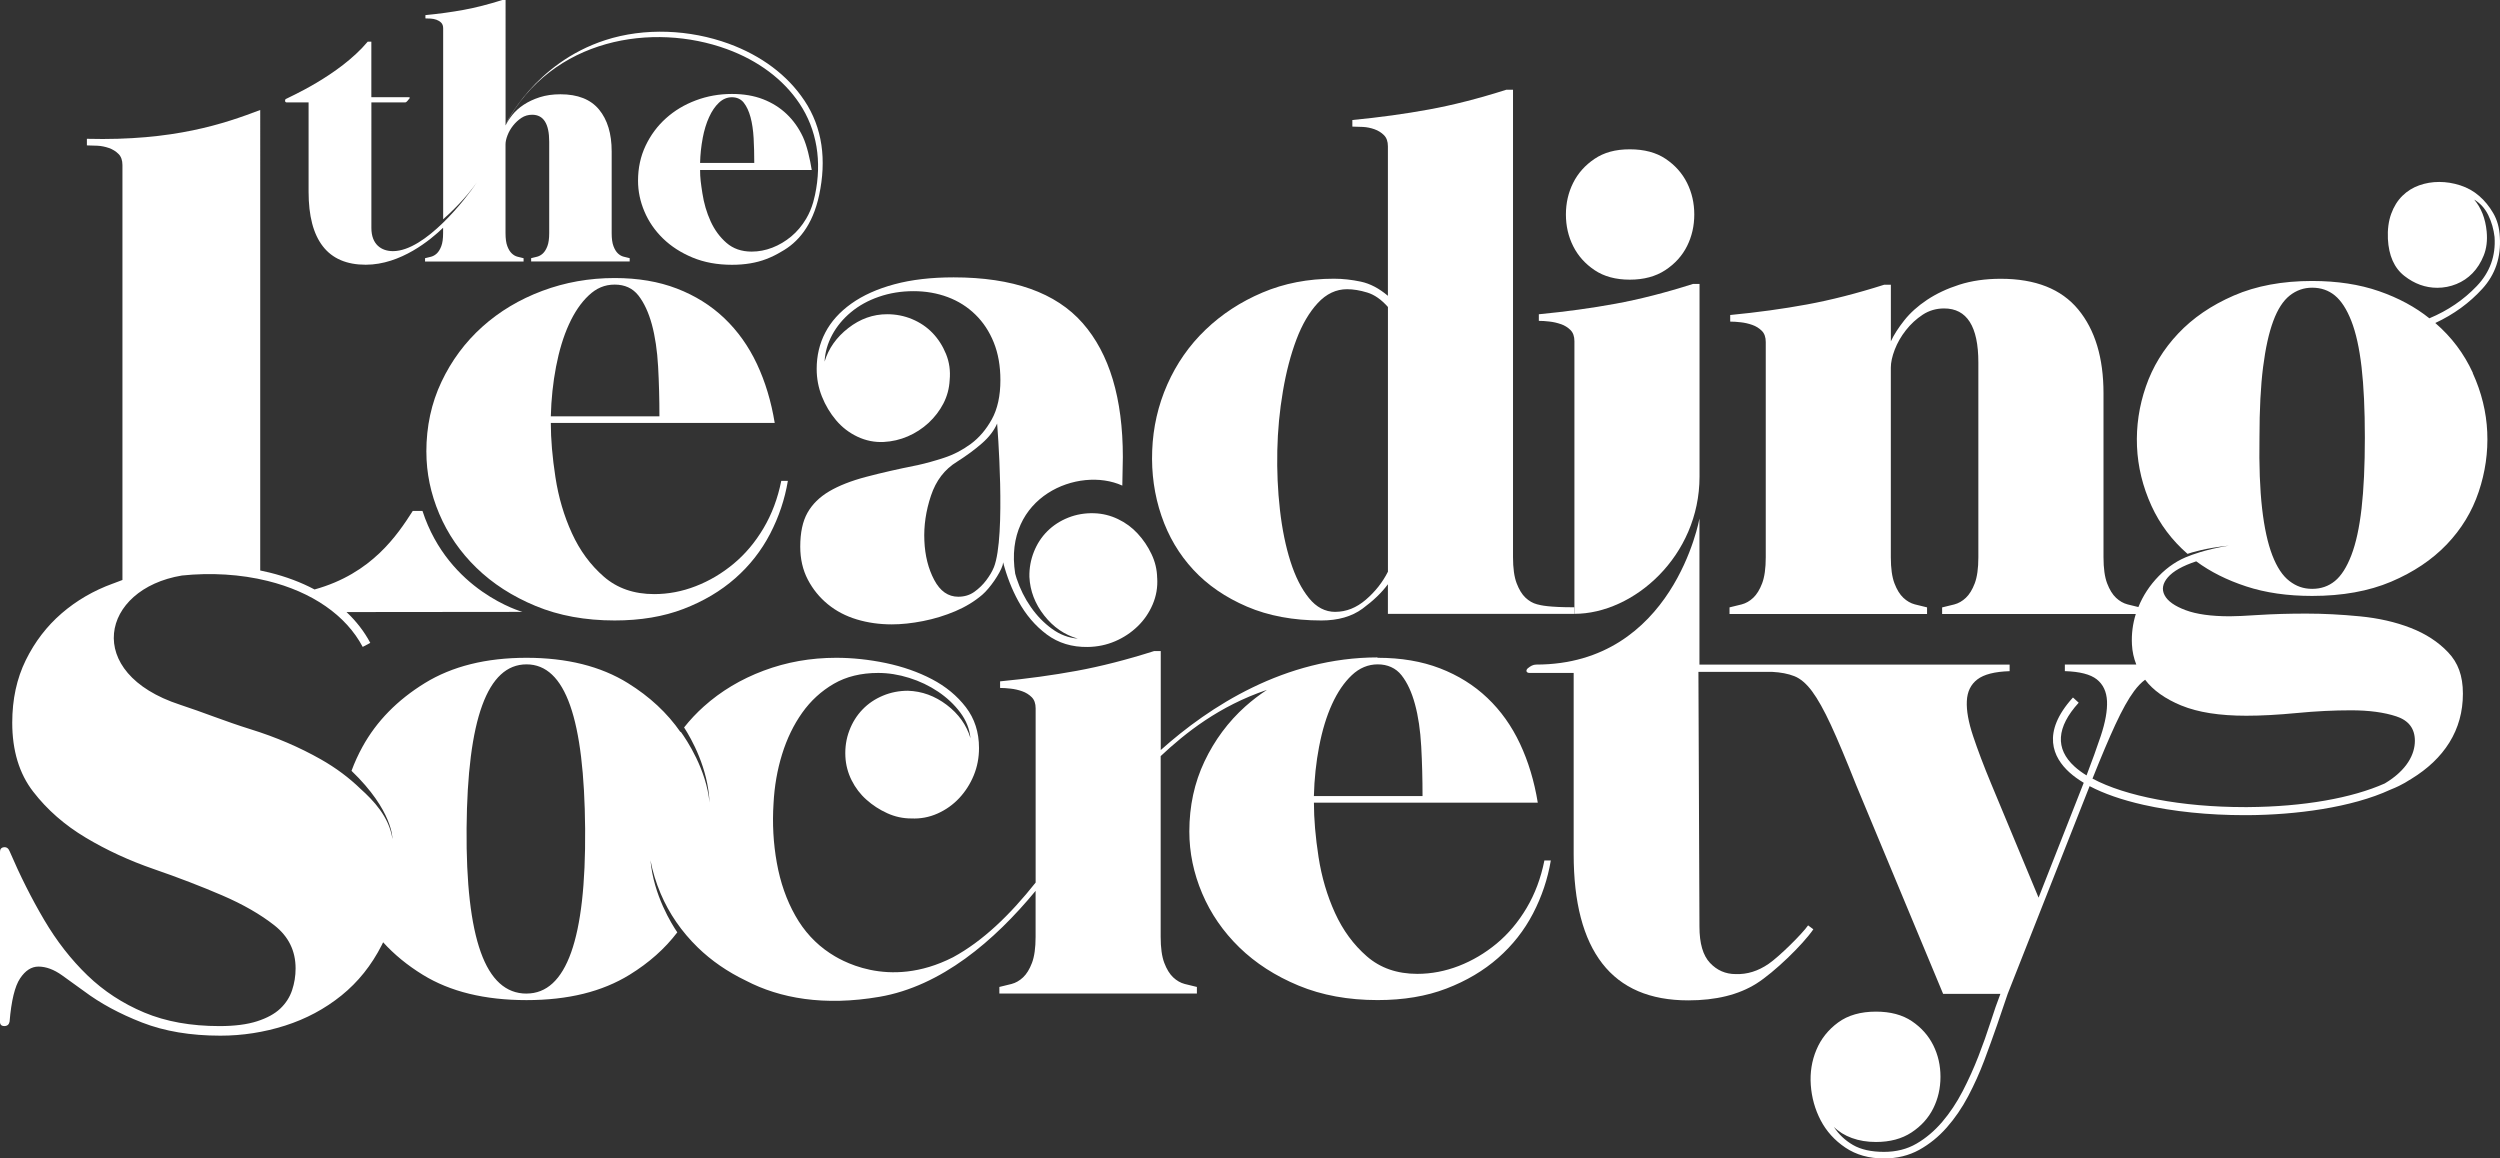
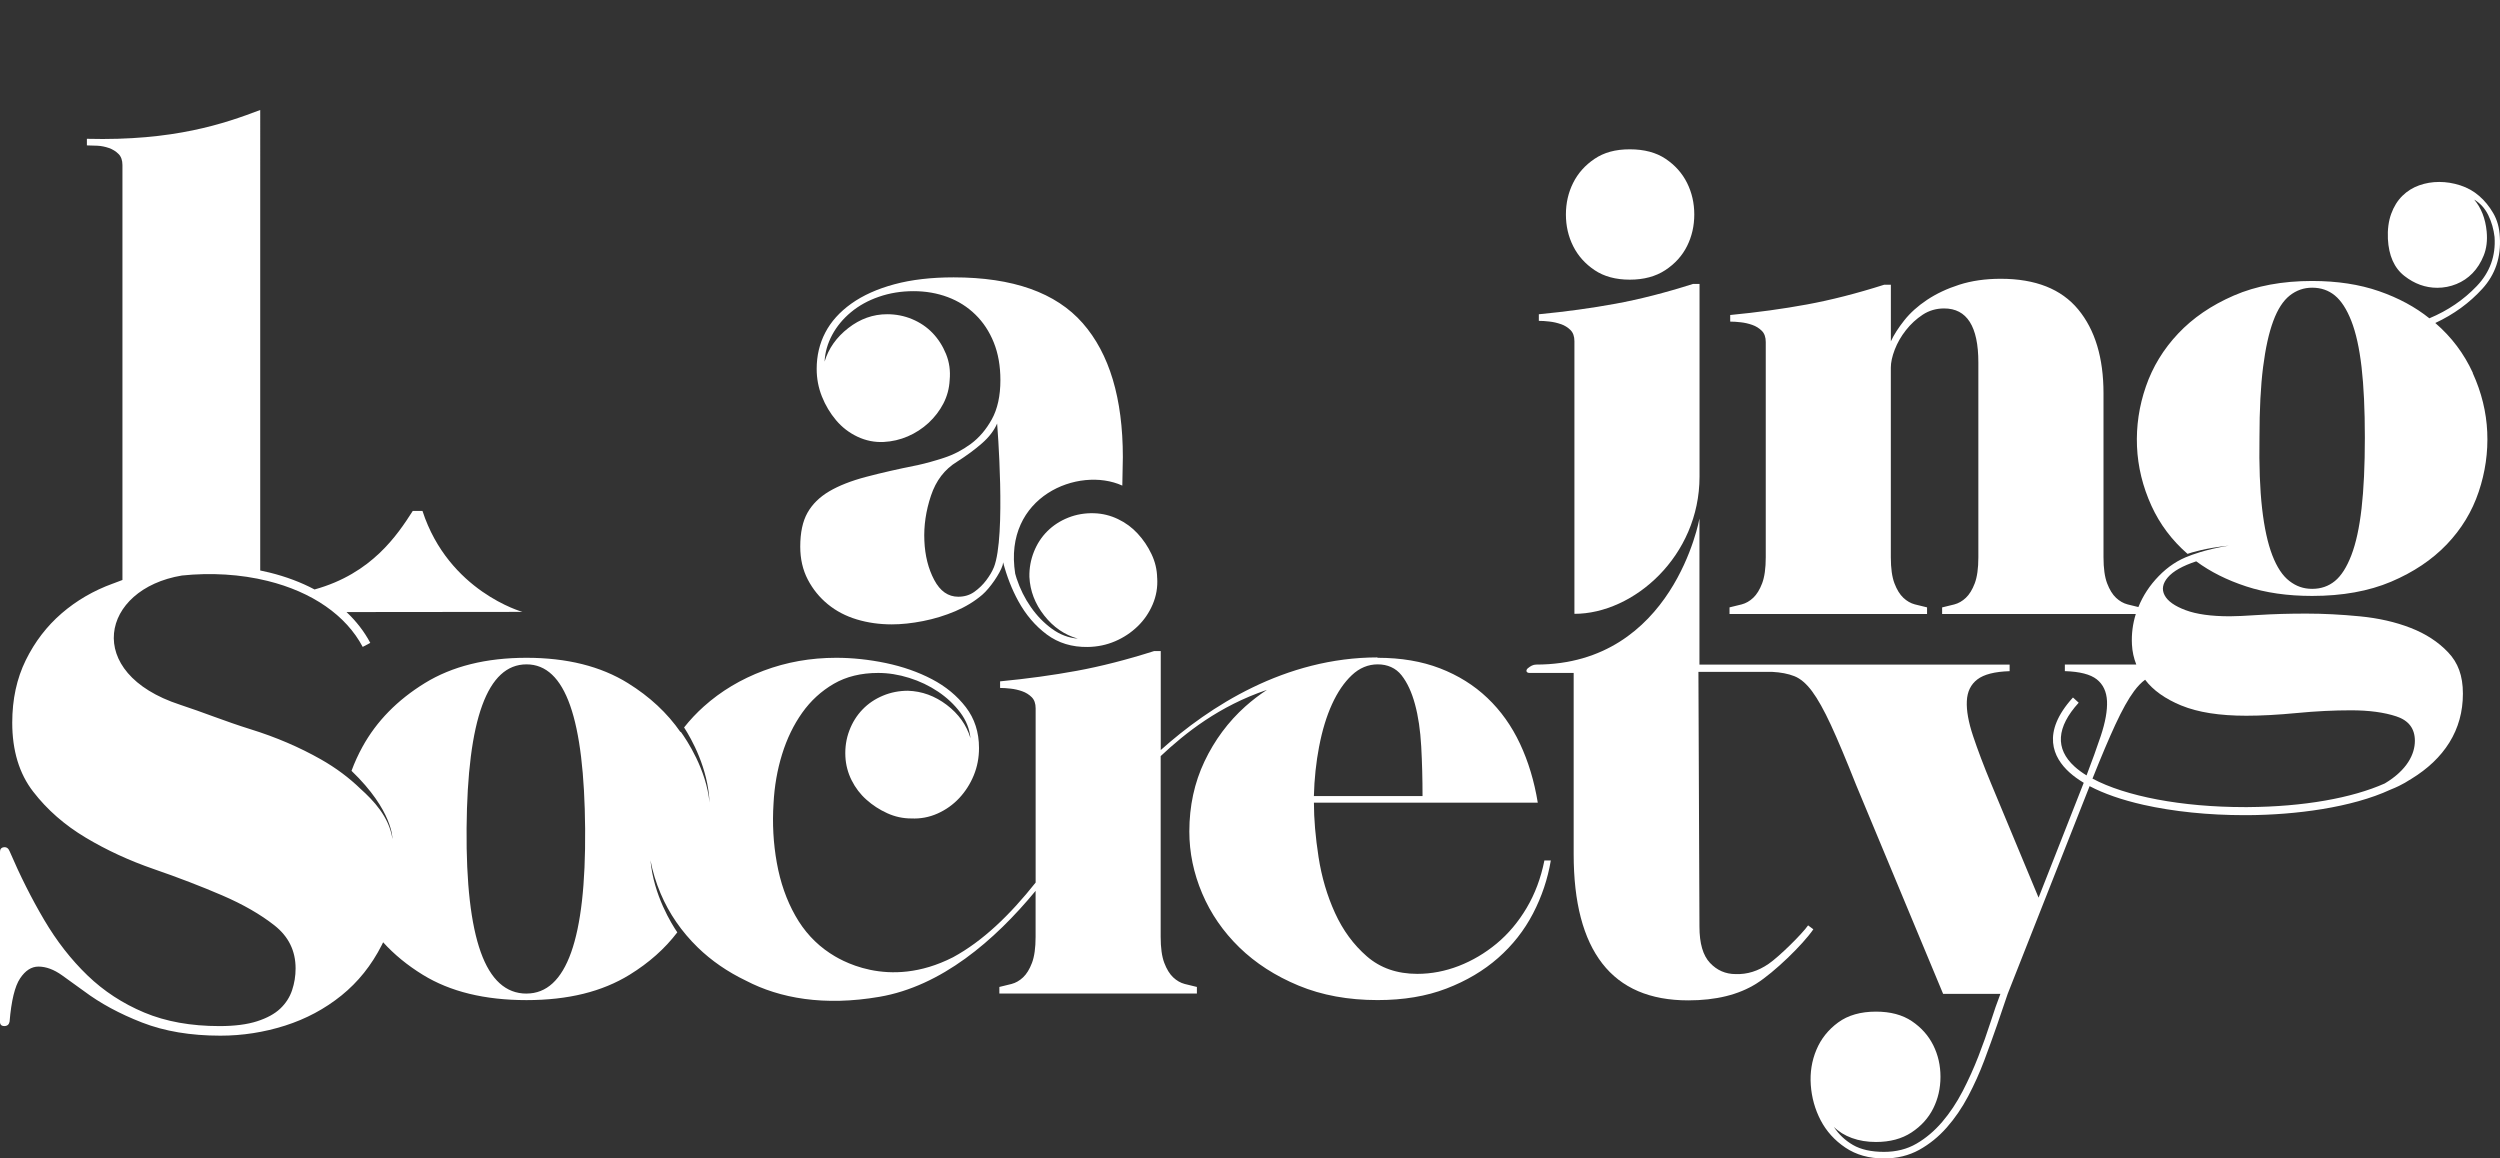
<svg xmlns="http://www.w3.org/2000/svg" id="Laag_2" viewBox="0 0 704.59 326.42">
  <rect x="0" y="0" width="704.59" height="326.42" fill="#333333" stroke="none" />
  <defs>
    <style>
      .cls-1 {
        fill: #fff;
      }
    </style>
  </defs>
  <g id="Laag_1-2" data-name="Laag_1">
-     <path class="cls-1" d="M120.16,127.35c0-7.17,1.42-13.76,4.27-19.76,2.84-6,6.68-11.16,11.51-15.5,4.83-4.33,10.45-7.7,16.89-10.11,6.43-2.41,13.24-3.62,20.41-3.62,6.56,0,12.4.99,17.54,2.97,5.13,1.98,9.59,4.76,13.36,8.35,3.77,3.59,6.83,7.89,9.19,12.9,2.35,5.01,4.02,10.55,5.01,16.61h-63.1c0,4.58.43,9.68,1.3,15.31.86,5.63,2.41,10.89,4.64,15.77,2.23,4.89,5.23,8.97,9,12.25,3.77,3.28,8.5,4.92,14.2,4.92,3.96,0,7.86-.74,11.69-2.23,3.83-1.48,7.39-3.59,10.67-6.31,3.28-2.72,6.09-6.06,8.44-10.02,2.35-3.96,4.02-8.41,5.01-13.36h1.86c-.87,5.2-2.54,10.18-5.01,14.94-2.48,4.76-5.75,8.94-9.84,12.53-4.08,3.59-8.94,6.47-14.57,8.63-5.63,2.16-12.09,3.25-19.39,3.25-8.29,0-15.71-1.36-22.27-4.08-6.56-2.72-12.13-6.31-16.7-10.76-4.58-4.45-8.07-9.53-10.48-15.22-2.41-5.69-3.62-11.51-3.62-17.44ZM185.85,117.33c0-4.83-.12-9.49-.37-14.01-.25-4.51-.84-8.47-1.76-11.88-.93-3.4-2.2-6.12-3.8-8.17-1.61-2.04-3.84-3.06-6.68-3.06s-5.17,1.02-7.33,3.06c-2.17,2.04-4.02,4.76-5.57,8.17-1.55,3.4-2.75,7.36-3.62,11.88-.87,4.52-1.36,9.19-1.48,14.01h30.62Z" />
-     <path class="cls-1" d="M324.73,126.98c.25-6.56,1.67-12.77,4.27-18.65,2.6-5.87,6.18-11.01,10.76-15.4,4.58-4.39,9.93-7.89,16.05-10.48,6.12-2.6,12.83-3.9,20.13-3.9,2.47,0,5.01.28,7.61.83,2.6.56,5.13,1.89,7.61,3.99v-42.13c0-1.36-.37-2.41-1.11-3.15-.74-.74-1.64-1.3-2.69-1.67-1.05-.37-2.13-.59-3.25-.65-1.11-.06-2.11-.09-2.97-.09v-1.86c7.67-.74,14.88-1.73,21.62-2.97,6.74-1.23,14.01-3.09,21.8-5.57h1.86v131.76c0,3.09.34,5.54,1.02,7.33.68,1.79,1.51,3.15,2.5,4.08.99.93,2.07,1.55,3.25,1.86,1.17.31,3.29.84,10.54.84v1.86h-52.57v-8.35c-1.73,2.35-4.11,4.64-7.14,6.87-3.03,2.23-6.9,3.34-11.6,3.34-7.92,0-14.91-1.3-20.97-3.9-6.06-2.6-11.11-6.06-15.12-10.39-4.02-4.33-7.02-9.4-9-15.22-1.98-5.81-2.85-11.94-2.6-18.37ZM376.32,172.44c3.09,0,5.97-1.14,8.63-3.43,2.66-2.29,4.73-4.92,6.22-7.89v-74.6c-1.86-2.1-3.8-3.46-5.85-4.08-2.04-.62-3.93-.93-5.66-.93-3.09,0-5.85,1.3-8.26,3.9-2.41,2.6-4.42,6.03-6.03,10.3-1.61,4.27-2.88,9.12-3.8,14.57-.93,5.45-1.46,11.01-1.58,16.7-.12,5.69.12,11.26.74,16.7.62,5.45,1.61,10.3,2.97,14.57,1.36,4.27,3.09,7.7,5.2,10.3,2.1,2.6,4.58,3.9,7.42,3.9Z" />
    <path class="cls-1" d="M449.4,76.13c2.66,1.79,5.97,2.69,9.93,2.69s7.3-.9,10.02-2.69c2.72-1.79,4.76-4.05,6.12-6.77,1.36-2.72,2.04-5.69,2.04-8.91s-.68-6.18-2.04-8.91c-1.36-2.72-3.37-4.98-6.03-6.77-2.66-1.79-6.03-2.69-10.11-2.69s-7.27.9-9.93,2.69c-2.66,1.79-4.67,4.05-6.03,6.77-1.36,2.72-2.04,5.69-2.04,8.91s.68,6.19,2.04,8.91c1.36,2.72,3.37,4.98,6.03,6.77Z" />
    <path class="cls-1" d="M439.93,91.35c1.05.37,1.95.93,2.69,1.67.74.74,1.11,1.79,1.11,3.15v76.83c16.71,0,35.26-16.26,35.26-38.68v-54.29h-1.86c-7.79,2.48-15.06,4.33-21.81,5.57-6.74,1.24-13.95,2.23-21.62,2.97v1.86c.86,0,1.86.06,2.97.19,1.11.12,2.2.37,3.25.74Z" />
    <path class="cls-1" d="M326.13,162.91c-.04-2.35-.57-4.6-1.6-6.75-1.02-2.15-2.32-4.08-3.9-5.78-1.57-1.71-3.42-3.07-5.54-4.08-2.12-1.02-4.36-1.57-6.71-1.65-2.6-.08-5.03.33-7.31,1.24-2.27.9-4.23,2.17-5.88,3.81-1.64,1.63-2.91,3.57-3.8,5.82-.89,2.24-1.32,4.6-1.27,7.07.19,3.96,1.58,7.58,4.17,10.88,2.59,3.3,5.75,5.47,9.48,6.52-2.6-.21-5.03-1.12-7.28-2.76-2.25-1.63-4.24-3.67-5.95-6.12-1.71-2.45-3.06-5.15-4.03-8.1-.14-.42-.27-.85-.39-1.32-3.45-21.81,17.89-30.42,30.19-24.83l.15-8.03c0-16.58-3.78-29.16-11.32-37.76-7.55-8.6-19.67-12.9-36.37-12.9-6.31,0-11.88.65-16.7,1.95-4.83,1.3-8.88,3.13-12.16,5.47-3.28,2.35-5.72,5.07-7.33,8.17-1.61,3.09-2.41,6.5-2.41,10.21,0,2.72.49,5.32,1.48,7.79.99,2.48,2.32,4.7,3.99,6.68,1.67,1.98,3.68,3.53,6.03,4.64,2.35,1.11,4.83,1.61,7.42,1.48,2.35-.12,4.61-.65,6.77-1.58,2.16-.93,4.11-2.2,5.85-3.8,1.73-1.61,3.12-3.43,4.18-5.47,1.05-2.04,1.64-4.24,1.76-6.59.25-2.6-.09-5.04-1.02-7.33-.93-2.29-2.2-4.27-3.8-5.94-1.61-1.67-3.53-2.97-5.75-3.9s-4.58-1.39-7.05-1.39c-3.96,0-7.61,1.3-10.95,3.9-3.34,2.6-5.57,5.75-6.68,9.46.12-2.6.84-5.1,2.13-7.52,1.3-2.41,3.06-4.55,5.29-6.4,2.23-1.86,4.85-3.31,7.89-4.36,3.03-1.05,6.28-1.58,9.74-1.58s6.68.56,9.65,1.67c2.97,1.11,5.57,2.75,7.79,4.92,2.23,2.17,3.96,4.8,5.2,7.89,1.24,3.09,1.86,6.62,1.86,10.58,0,4.45-.81,8.14-2.41,11.04-1.61,2.91-3.59,5.23-5.94,6.96-2.35,1.73-4.86,3.03-7.52,3.9-2.66.87-5.1,1.55-7.33,2.04-5.57,1.11-10.46,2.23-14.66,3.34-4.21,1.11-7.67,2.48-10.39,4.08-2.72,1.61-4.76,3.62-6.12,6.03-1.36,2.41-2.04,5.6-2.04,9.56,0,3.46.71,6.56,2.13,9.28,1.42,2.72,3.31,5.04,5.66,6.96,2.35,1.92,5.07,3.34,8.17,4.27,3.09.93,6.37,1.39,9.84,1.39,2.72,0,5.66-.31,8.81-.93,3.15-.62,6.18-1.55,9.09-2.78,2.91-1.24,5.44-2.78,7.61-4.64,2.16-1.86,4.99-5.98,5.73-8.33.05-.29.1-.56.14-.8,1.04,3.96,2.46,7.6,4.27,10.91,2.11,3.86,4.79,7,8.04,9.42,3.26,2.42,7.11,3.59,11.57,3.52,2.72-.05,5.28-.58,7.68-1.61,2.4-1.03,4.51-2.43,6.33-4.19,1.83-1.76,3.25-3.83,4.26-6.2,1.01-2.37,1.44-4.85,1.27-7.45ZM280.09,159.92c-.47,1.19-1.21,2.38-2.13,3.62-.93,1.24-2.04,2.32-3.34,3.25-1.3.93-2.82,1.39-4.55,1.39-2.85,0-5.1-1.58-6.77-4.73-1.67-3.15-2.6-6.83-2.78-11.04-.19-4.2.43-8.44,1.86-12.71,1.42-4.27,3.87-7.45,7.33-9.56,2.72-1.73,5.07-3.46,7.05-5.2,1.98-1.73,3.4-3.59,4.27-5.57,0,0,2.57,31.77-.93,40.55Z" />
    <path class="cls-1" d="M696.93,105.08c-2.48-5.42-6-10.1-10.58-14.05,5.2-2.42,9.62-5.64,13.27-9.65,3.65-4.01,5.29-8.89,4.92-14.62-.12-2.55-.74-4.78-1.86-6.69-1.11-1.91-2.44-3.54-3.99-4.87-1.55-1.34-3.31-2.32-5.29-2.96-1.98-.64-3.96-.96-5.94-.96s-3.87.32-5.66.96c-1.79.64-3.37,1.62-4.73,2.96-1.36,1.34-2.41,3.03-3.15,5.07-.74,2.04-1.05,4.4-.93,7.07.25,4.72,1.79,8.19,4.64,10.42,2.84,2.23,5.94,3.35,9.28,3.35,1.86,0,3.65-.35,5.38-1.05,1.73-.7,3.25-1.72,4.55-3.06,1.3-1.34,2.35-2.99,3.15-4.97.8-1.97,1.08-4.24.84-6.79-.37-3.7-1.55-6.69-3.53-8.99,1.73,1.02,3.06,2.49,3.99,4.4.93,1.91,1.51,3.95,1.76,6.12.37,5.35-1.3,9.97-5.01,13.86-3.71,3.89-8.16,6.91-13.36,9.08-3.96-3.18-8.69-5.74-14.2-7.65-5.51-1.91-11.78-2.87-18.84-2.87-8.41,0-15.77,1.37-22.08,4.11-6.31,2.74-11.54,6.31-15.68,10.71-4.15,4.4-7.18,9.37-9.09,14.91-1.92,5.54-2.75,11.18-2.51,16.92.25,5.74,1.61,11.31,4.08,16.73,2.37,5.18,5.75,9.69,10.16,13.53,1.18-.41,5.11-1.65,11.66-2.32-6.84,1.09-11.06,2.85-11.06,2.85-3.22,1.15-6.12,3.06-8.72,5.74-2.53,2.6-4.44,5.51-5.73,8.72-.99-.22-2.01-.47-3.05-.75-1.18-.31-2.26-.93-3.25-1.86-.99-.93-1.83-2.29-2.51-4.08-.68-1.79-1.02-4.24-1.02-7.33v-46.21c0-10.02-2.38-17.91-7.14-23.66-4.76-5.75-12.03-8.63-21.81-8.63-4.33,0-8.23.56-11.69,1.67-3.47,1.11-6.49,2.54-9.09,4.27-2.6,1.73-4.73,3.65-6.4,5.75-1.67,2.11-2.94,4.08-3.8,5.94v-15.96h-1.86c-7.79,2.48-15.06,4.33-21.8,5.57-6.74,1.24-13.95,2.23-21.62,2.97v1.86c.86,0,1.86.06,2.97.19,1.11.12,2.2.37,3.25.74,1.05.37,1.95.93,2.69,1.67.74.74,1.11,1.79,1.11,3.15v60.68c0,3.09-.34,5.54-1.02,7.33-.68,1.79-1.52,3.15-2.51,4.08-.99.93-2.07,1.55-3.25,1.86-1.18.31-2.32.59-3.43.84v1.86h55.67v-1.86c-1.11-.25-2.26-.53-3.43-.84-1.18-.31-2.26-.93-3.25-1.86-.99-.93-1.83-2.29-2.51-4.08-.68-1.79-1.02-4.24-1.02-7.33v-53.45c0-1.48.37-3.18,1.11-5.1.74-1.92,1.79-3.74,3.15-5.47,1.36-1.73,2.94-3.18,4.73-4.36,1.79-1.17,3.8-1.76,6.03-1.76,6.43,0,9.65,5.07,9.65,15.22v54.93c0,3.09-.34,5.54-1.02,7.33-.68,1.79-1.52,3.15-2.51,4.08-.99.93-2.07,1.55-3.25,1.86-1.18.31-2.32.59-3.43.84v1.86h54.58c-.87,2.79-1.24,5.67-1.08,8.64.1,1.95.51,3.82,1.22,5.6h-20.13v1.86c4.2.13,7.21.9,9,2.32,1.79,1.42,2.75,3.47,2.88,6.12.12,2.66-.46,5.94-1.76,9.84-1.09,3.28-2.44,6.99-4.01,11.11-1.29-.79-2.42-1.63-3.38-2.5-5.51-5.01-5.12-11.07,1.17-17.99l-1.62-1.47c-9.04,9.96-5.55,16.96-1.02,21.08,1.14,1.04,2.5,2.02,4.06,2.96-.04.09-.07.18-.11.27l-12.62,32.1-13.36-32.1c-2.11-5.07-3.8-9.56-5.1-13.45-1.3-3.9-1.89-7.17-1.76-9.84.12-2.66,1.11-4.7,2.97-6.12,1.86-1.42,4.89-2.19,9.09-2.32v-1.86h-87.42v-41.15s-7.32,41.15-46.02,41.15c-.88,0-1.64.46-2.32,1.02-.68.56-.53,1.34.46,1.34h12.43v51.08c0,13.61,2.69,23.88,8.07,30.81,5.38,6.93,13.45,10.39,24.22,10.39,7.79,0,14.2-1.58,19.21-4.73,5.01-3.15,13.08-10.97,16.05-15.3l-1.48-1.11c-1.73,2.48-8.16,8.81-11.13,10.85-2.97,2.04-6.06,3-9.28,2.88-2.85,0-5.26-1.05-7.24-3.15-1.98-2.1-2.97-5.5-2.97-10.21l-.29-71.82h20.71c2.47.12,4.58.53,6.31,1.21,1.73.68,3.4,2.1,5.01,4.27,1.61,2.17,3.37,5.32,5.29,9.46,1.92,4.15,4.3,9.81,7.14,16.98l24.5,58.83h16.15c-.87,2.23-1.79,4.89-2.78,7.98-.99,3.09-2.13,6.31-3.43,9.65-1.3,3.34-2.78,6.62-4.45,9.84-1.67,3.22-3.59,6.09-5.75,8.63-2.17,2.53-4.58,4.58-7.24,6.12-2.66,1.55-5.72,2.32-9.19,2.32s-6.5-.65-8.72-1.95c-2.23-1.3-4.02-3-5.38-5.1,1.36,1.36,3.06,2.41,5.1,3.15,2.04.74,4.3,1.11,6.77,1.11,3.96,0,7.3-.9,10.02-2.69,2.72-1.79,4.76-4.05,6.12-6.77,1.36-2.72,2.04-5.69,2.04-8.91s-.68-6.19-2.04-8.91c-1.36-2.72-3.37-4.98-6.03-6.77-2.66-1.79-6.03-2.69-10.11-2.69-4.33,0-7.89,1.02-10.67,3.06-2.78,2.04-4.83,4.61-6.12,7.7-1.3,3.09-1.83,6.4-1.58,9.93.25,3.53,1.17,6.83,2.78,9.93,1.61,3.09,3.93,5.66,6.96,7.7,3.03,2.04,6.65,3.06,10.86,3.06,3.71,0,7.02-.81,9.93-2.41,2.91-1.61,5.5-3.71,7.79-6.31,2.29-2.6,4.3-5.54,6.03-8.81,1.73-3.28,3.25-6.65,4.55-10.11,1.3-3.47,2.5-6.81,3.62-10.02,1.11-3.22,2.1-6.12,2.97-8.72l23.09-58.55c4.02,2.12,9.14,3.9,15.16,5.26,8.49,1.91,18.32,2.92,28.49,2.92.31,0,.63,0,.94,0,13.4-.08,29.24-2.11,40.18-7.18,3.77-1.49,5.18-2.68,5.91-3.05,4.58-2.81,8.2-6.18,10.73-10.26,2.53-4.08,3.8-8.67,3.8-13.76s-1.39-8.73-4.18-11.66c-2.78-2.93-6.31-5.23-10.58-6.88-4.27-1.66-9.03-2.74-14.29-3.25-5.26-.51-10.3-.77-15.12-.77s-9.37.13-13.27.38c-3.9.26-6.65.38-8.26.38-5.2,0-9.34-.57-12.43-1.72-3.09-1.15-5.07-2.55-5.94-4.21-.87-1.66-.56-3.35.93-5.07,1.48-1.72,4.14-3.22,7.98-4.49,3.96,2.93,8.66,5.29,14.1,7.07,5.44,1.79,11.63,2.68,18.56,2.68,8.54,0,15.96-1.34,22.27-4.01,6.31-2.68,11.53-6.18,15.68-10.51,4.14-4.33,7.14-9.27,9-14.82,1.86-5.54,2.66-11.15,2.41-16.82-.25-5.67-1.61-11.21-4.08-16.63ZM614.81,198.85c4.64,1.91,10.73,2.87,18.28,2.87,4.2,0,8.97-.26,14.29-.77,5.32-.51,10.39-.76,15.22-.76,5.07,0,9.34.57,12.8,1.72,3.46,1.15,5.2,3.44,5.2,6.88,0,3.73-2.17,8.24-8.48,12.01-9.24,4.13-22.93,6.57-38.61,6.67-.31,0-.63,0-.94,0-17.67,0-33.5-3.04-42.83-8.03,2.53-6.34,4.68-11.41,6.44-15.21,1.92-4.14,3.68-7.3,5.29-9.46,1.01-1.36,2.04-2.42,3.1-3.2,2.23,2.96,5.64,5.39,10.24,7.29ZM665.57,143.31c-.62,5.42-1.58,9.82-2.88,13.19-1.3,3.38-2.85,5.8-4.64,7.26-1.79,1.47-3.93,2.2-6.4,2.2s-4.49-.73-6.4-2.2c-1.92-1.46-3.53-3.89-4.83-7.26-1.3-3.38-2.26-7.77-2.88-13.19-.62-5.42-.87-12.07-.74-19.98,0-7.9.34-14.53,1.02-19.88.68-5.35,1.64-9.68,2.88-13,1.23-3.31,2.78-5.7,4.64-7.17,1.86-1.46,3.96-2.2,6.31-2.2,2.47,0,4.61.73,6.4,2.2,1.79,1.47,3.34,3.86,4.64,7.17,1.3,3.32,2.26,7.65,2.88,13,.62,5.35.93,11.98.93,19.88s-.31,14.56-.93,19.98Z" />
    <path class="cls-1" d="M435.26,242.55c-.99,4.95-2.66,9.4-5.01,13.36-2.35,3.96-5.17,7.3-8.44,10.02-3.28,2.72-6.84,4.82-10.67,6.31-3.84,1.48-7.73,2.23-11.69,2.23-5.69,0-10.42-1.64-14.2-4.92-3.78-3.28-6.77-7.36-9-12.25-2.23-4.89-3.77-10.14-4.64-15.77-.87-5.63-1.3-10.73-1.3-15.31h63.09c-.99-6.06-2.66-11.6-5.01-16.61-2.35-5.01-5.41-9.31-9.19-12.9-3.77-3.59-8.23-6.37-13.36-8.35-5.14-1.98-10.98-2.97-17.54-2.97-.06,0-.12,0-.18,0l.2-.11c-26.2,0-47.48,13.85-61.18,26.11v-27.9h-1.86c-7.79,2.48-15.06,4.33-21.8,5.57-6.74,1.24-13.95,2.23-21.62,2.97v1.86c.86,0,1.86.06,2.97.19,1.11.12,2.19.37,3.25.74,1.05.37,1.95.93,2.69,1.67.74.74,1.11,1.79,1.11,3.15v49.1c-7.24,9.12-14.87,16.49-23.3,21.06-18.41,9.37-32.25.45-34.7-1.17-4.02-2.66-7.27-6.18-9.74-10.58-2.48-4.39-4.21-9.34-5.2-14.85-.99-5.5-1.3-11.1-.93-16.79.25-4.83,1.05-9.43,2.41-13.83,1.36-4.39,3.25-8.29,5.66-11.69,2.41-3.4,5.38-6.12,8.91-8.17,3.53-2.04,7.7-3.06,12.53-3.06,2.84,0,5.75.46,8.72,1.39s5.69,2.23,8.17,3.9c2.47,1.67,4.55,3.62,6.22,5.85,1.67,2.23,2.63,4.64,2.88,7.24-1.11-3.71-3.34-6.83-6.68-9.37-3.34-2.53-6.99-3.87-10.95-3.99-2.48,0-4.83.46-7.05,1.39-2.23.93-4.15,2.23-5.75,3.9-1.61,1.67-2.85,3.65-3.71,5.94-.87,2.29-1.24,4.73-1.11,7.33.12,2.35.71,4.58,1.76,6.68,1.05,2.1,2.44,3.93,4.18,5.47,1.73,1.55,3.68,2.82,5.85,3.8,2.16.99,4.42,1.48,6.77,1.48,2.6.12,5.07-.34,7.42-1.39,2.35-1.05,4.39-2.51,6.12-4.36,1.73-1.86,3.09-3.99,4.08-6.4.99-2.41,1.48-4.98,1.48-7.7,0-4.45-1.24-8.29-3.71-11.51-2.48-3.22-5.66-5.85-9.56-7.89-3.9-2.04-8.23-3.55-12.99-4.55-4.76-.99-9.44-1.48-14.01-1.48-7.18,0-13.98,1.21-20.41,3.62-6.43,2.41-12.06,5.78-16.89,10.11-2.03,1.82-3.88,3.79-5.55,5.9,2.06,3.19,6.8,11.53,7.17,21.2-.89-9.37-6.44-17.68-8.11-19.99-.02.03-.05.07-.07.1-3.73-5.38-8.66-9.98-14.82-13.8-7.67-4.76-17.2-7.14-28.58-7.14s-20.94,2.38-28.67,7.14c-7.73,4.76-13.58,10.73-17.54,17.91-1.22,2.22-2.26,4.49-3.11,6.81,11.75,11.29,11.54,19.18,11.54,19.18-.97-6.31-5.47-10.92-8.93-14.04-3.27-3.18-7.01-5.97-11.22-8.36-6.08-3.45-12.69-6.28-19.84-8.5-7.15-2.22-13.63-4.88-19.84-6.9-27.54-8.96-22.36-32.63.49-36.43,8.17-.85,16.52-.36,24.13,1.52,12.6,3.11,22.13,9.72,26.82,18.6l2.14-1.13c-1.69-3.19-3.95-6.11-6.7-8.69l49.59-.05s-20.79-5.75-28.18-28.45h-2.74c-4.32,6.75-11.54,17.67-27.68,22.13-3.78-2.01-8.03-3.61-12.67-4.76-.87-.22-1.75-.41-2.64-.59V31c-10.09,3.83-24.31,8.76-48.85,8.12v1.86c.86,0,1.86.03,2.97.09,1.11.06,2.19.28,3.25.65,1.05.37,1.95.93,2.69,1.67.74.74,1.11,1.79,1.11,3.15v116.92c-.91.32-1.81.66-2.69,1.02,0,0-.01,0-.02,0-5.42,1.97-10.23,4.77-14.42,8.38-4.19,3.62-7.56,8.01-10.11,13.19-2.55,5.18-3.82,11.05-3.82,17.62,0,7.89,1.97,14.38,5.92,19.47,3.94,5.1,8.87,9.41,14.79,12.94,5.92,3.54,12.32,6.49,19.22,8.87,6.9,2.38,13.31,4.85,19.22,7.39,5.92,2.55,10.84,5.38,14.79,8.5,3.94,3.12,5.92,7.15,5.92,12.08,0,2.14-.33,4.19-.99,6.16-.66,1.97-1.77,3.7-3.33,5.18-1.56,1.48-3.74,2.67-6.53,3.57-2.8.9-6.33,1.36-10.6,1.36-8.05,0-15.12-1.27-21.2-3.82-6.08-2.55-11.42-6.04-16.02-10.48-4.6-4.44-8.67-9.65-12.2-15.65-3.54-6-6.78-12.45-9.74-19.35-.33-.82-.86-1.19-1.6-1.11-.74.08-1.11.53-1.11,1.36v47.81c0,.82.41,1.23,1.23,1.23s1.31-.41,1.48-1.23c.49-5.92,1.48-9.98,2.96-12.2,1.48-2.22,3.2-3.33,5.18-3.33,2.13,0,4.35.82,6.65,2.46,2.3,1.64,4.35,3.12,6.16,4.44,4.6,3.45,10.06,6.41,16.39,8.87,6.32,2.46,13.68,3.7,22.06,3.7,6.24,0,12.32-.95,18.24-2.83,5.92-1.89,11.21-4.72,15.9-8.5,4.68-3.78,8.46-8.5,11.34-14.17.14-.27.27-.55.4-.82,3.11,3.43,6.84,6.49,11.18,9.16,7.73,4.76,17.47,7.14,29.23,7.14s21.31-2.38,29.04-7.14c5.49-3.38,9.97-7.37,13.46-11.96-1.57-2.3-6.68-10.46-7.56-20.3.6,3.15,1.55,6.27,2.85,9.34,2.41,5.69,5.91,10.76,10.48,15.22,3.84,3.73,8.37,6.86,13.6,9.37,9.55,4.98,22.02,7.21,37.6,4.54,17.43-2.99,32.41-15.8,44.01-29.86v12.97c0,3.09-.34,5.54-1.02,7.33-.68,1.79-1.52,3.15-2.51,4.08-.99.93-2.07,1.55-3.25,1.86-1.18.31-2.32.59-3.43.84v1.86h55.67v-1.86c-1.11-.25-2.26-.53-3.43-.84-1.18-.31-2.26-.93-3.25-1.86-.99-.93-1.83-2.29-2.51-4.08-.68-1.79-1.02-4.24-1.02-7.33v-50.95c6.96-6.52,16.44-14.09,29.95-18.67-2.15,1.41-4.18,2.97-6.09,4.67-4.82,4.33-8.66,9.5-11.51,15.5-2.85,6-4.27,12.59-4.27,19.76,0,5.94,1.21,11.76,3.62,17.44,2.41,5.69,5.91,10.76,10.48,15.22,4.58,4.45,10.14,8.04,16.7,10.76,6.56,2.72,13.98,4.08,22.27,4.08,7.3,0,13.76-1.08,19.39-3.25,5.63-2.16,10.49-5.04,14.57-8.63,4.08-3.59,7.36-7.76,9.84-12.53,2.47-4.76,4.14-9.74,5.01-14.94h-1.86ZM371.79,210.35c.86-4.51,2.07-8.47,3.62-11.88,1.55-3.4,3.4-6.12,5.57-8.17,2.16-2.04,4.61-3.06,7.33-3.06s5.07,1.02,6.68,3.06c1.61,2.04,2.88,4.76,3.8,8.17.93,3.4,1.51,7.36,1.76,11.88.25,4.52.37,9.19.37,14.01h-30.62c.12-4.83.62-9.49,1.48-14.01ZM148.39,280.03c-5.82,0-10.11-3.9-12.9-11.69-2.78-7.79-4.11-19.42-3.99-34.89.25-30.81,5.87-46.21,16.89-46.21s16.27,15.47,16.52,46.39c.25,30.93-5.26,46.39-16.52,46.39Z" />
-     <path class="cls-1" d="M174.15,71.42c-.49-.46-.91-1.14-1.25-2.04-.34-.89-.51-2.11-.51-3.66v-23.05c0-5-1.19-8.93-3.56-11.8-2.38-2.87-6-4.3-10.88-4.3-2.16,0-4.1.28-5.83.83-1.73.56-3.24,1.27-4.54,2.13-1.3.87-2.36,1.82-3.19,2.87-.83,1.05-1.47,2.04-1.9,2.96V0h-.93c-3.89,1.24-7.51,2.16-10.88,2.78-3.36.62-6.96,1.11-10.78,1.48v.93c.43,0,.93.02,1.48.05.56.03,1.09.14,1.62.32.52.19.97.46,1.34.83.37.37.56.9.56,1.57v53.84c2.18-1.92,6.17-5.71,9.46-10.34-2.92,4.37-14.45,19.32-23.61,19.32-3.23,0-6.08-1.85-6.08-6.54V28.86h9.53c.43,0,.8-.69,1.11-1,.31-.31.25-.46-.19-.46h-10.46v-15.66h-1.02c-8.12,9.69-22.76,15.89-23.1,16.17-.34.28-.26.95.23.95h6.2v25.2c0,6.79,1.34,11.91,4.03,15.37,2.68,3.46,6.71,5.18,12.08,5.18,9.9,0,18.36-7.09,21.8-10.42v1.53c0,1.54-.17,2.76-.51,3.66-.34.9-.76,1.57-1.25,2.04-.49.46-1.03.77-1.62.93-.59.15-1.16.29-1.71.42v.93h27.77v-.93c-.56-.12-1.13-.26-1.71-.42-.59-.15-1.13-.46-1.62-.93-.49-.46-.91-1.14-1.25-2.04-.34-.89-.51-2.11-.51-3.66v-25.04c0-.74.19-1.59.56-2.55.37-.96.89-1.87,1.57-2.73.68-.86,1.47-1.59,2.36-2.18.89-.59,1.9-.88,3.01-.88,3.21,0,4.81,2.53,4.81,7.59v25.78c0,1.54-.17,2.76-.51,3.66-.34.9-.76,1.57-1.25,2.04-.49.46-1.03.77-1.62.93-.59.15-1.16.29-1.71.42v.93h27.77v-.93c-.56-.12-1.13-.26-1.71-.42-.59-.15-1.13-.46-1.62-.93Z" />
-     <path class="cls-1" d="M226.66,28.27c-4.72-7.08-12.08-12.59-21.26-15.95-11.01-4.02-23.76-4.59-34.81-1.01-19.98,6.47-28.06,23.7-28.06,23.7,13.07-24.4,41.58-28.75,62.32-21.17,8.86,3.24,15.94,8.54,20.47,15.33,4.94,7.4,6.37,16.39,4.38,25.77-.15.72-.32,1.4-.51,2.06-.49,1.68-1.15,3.24-1.99,4.65-1.17,1.98-2.58,3.64-4.21,5-1.64,1.36-3.41,2.41-5.32,3.15-1.91.74-3.86,1.11-5.83,1.11-2.84,0-5.2-.82-7.08-2.45-1.88-1.63-3.38-3.67-4.49-6.11-1.11-2.44-1.88-5.06-2.31-7.87-.43-2.81-.65-4.28-.65-6.56h31.47c-.49-3.02-1.33-6.86-2.5-9.36-1.17-2.5-2.7-4.64-4.58-6.43-1.88-1.79-4.11-3.18-6.66-4.17-2.56-.99-5.48-1.48-8.75-1.48-3.58,0-6.97.6-10.18,1.81-3.21,1.2-6.02,2.89-8.42,5.05-2.41,2.16-4.32,4.74-5.74,7.73-1.42,2.99-2.13,6.28-2.13,9.86,0,2.96.6,5.86,1.81,8.7,1.2,2.84,2.95,5.37,5.23,7.59,2.28,2.22,5.06,4.01,8.33,5.37,3.27,1.36,6.97,2.04,11.11,2.04,3.64,0,6.86-.54,9.67-1.62,1.54-.59,2.96-1.3,4.27-2.1,4.52-2.49,8.77-7.21,10.63-15.95,2.08-9.82,1-18.89-4.19-26.67ZM198.04,38.93c.43-2.25,1.03-4.23,1.81-5.92.77-1.7,1.7-3.05,2.78-4.07,1.08-1.02,2.3-1.53,3.66-1.53s2.53.51,3.33,1.53c.8,1.02,1.44,2.38,1.9,4.07.46,1.7.75,3.67.88,5.92.12,2.25.18,4.58.18,6.99h-15.27c.06-2.41.31-4.74.74-6.99Z" />
  </g>
</svg>